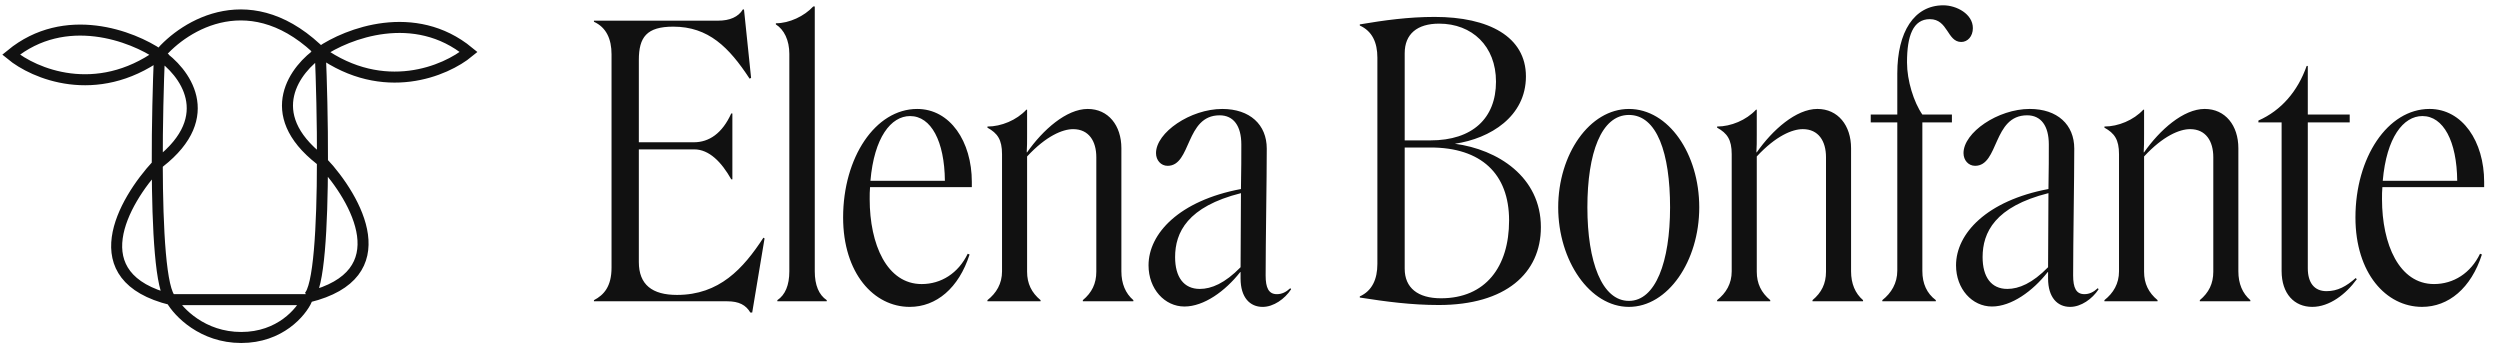
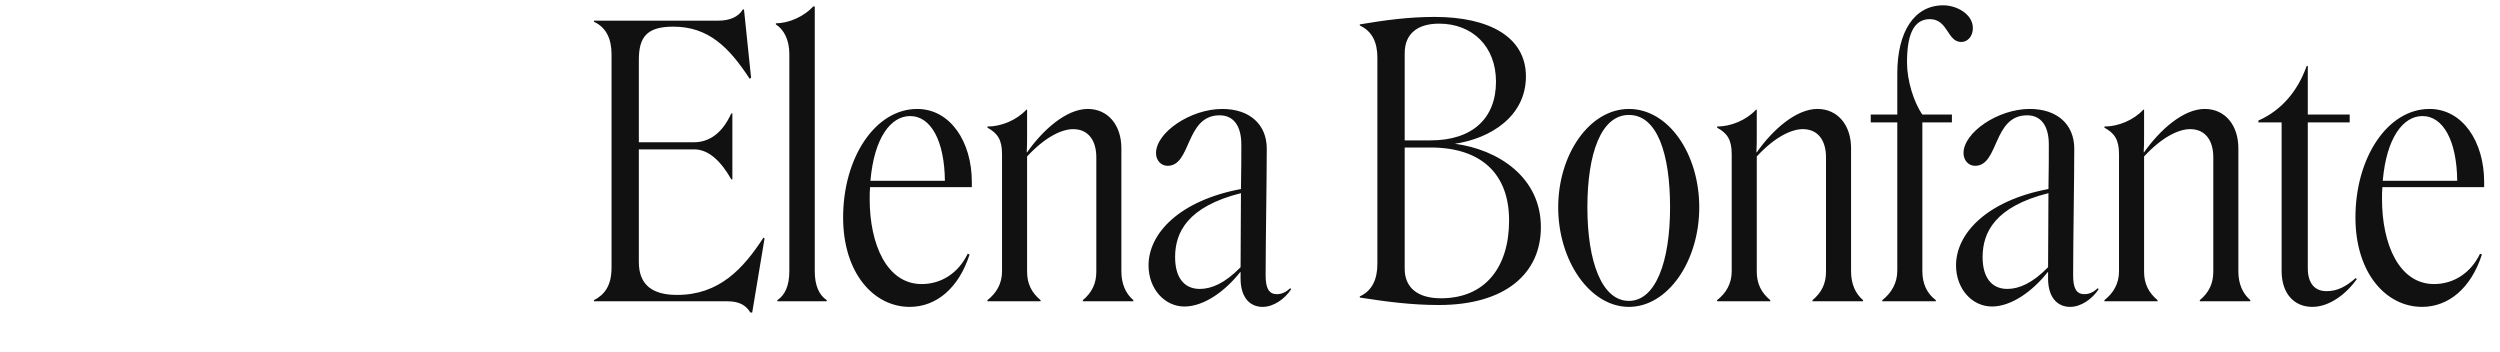
<svg xmlns="http://www.w3.org/2000/svg" fill="none" height="32" viewBox="0 0 227 32" width="227">
-   <path d="m14.479 4.963c-2.442-1.683-8.556-4.04-13.479 0 2.084 1.719 7.697 4.126 13.479 0zm0 0c2.247 1.504 5.392 5.566 0 9.778-.066.069-.133.14-.2.213m.2-9.991c2.279-2.722 8.439-6.533 14.847 0m-14.847 0c-.112 2.649-.21 6.357-.2 9.991m0 0c-3.129 3.379-6.987 10.232 1.275 12.251m-1.275-12.251c.016 5.85.311 11.509 1.275 12.251m0 0h12.307c-.521 1.146-2.442 3.438-5.958 3.438-3.516 0-5.698-2.292-6.349-3.438zm13.526-22.483c2.442-1.683 8.556-4.04 13.479 0-2.084 1.719-7.697 4.126-13.479 0zm0 0c-2.247 1.504-5.392 5.566 0 9.778.066.069.133.14.2.213m-.2-9.991c.112 2.649.21 6.357.2 9.991m0 0c3.129 3.379 6.987 10.232-1.275 12.252.964-.742 1.259-6.401 1.275-12.252z" stroke="#111" />
  <path d="m53.931 1.876h11.279c1.053 0 1.835-.34 2.242-1.019h.102l.645 6.217-.136.068c-1.869-2.854-3.737-4.722-6.931-4.722-2.412 0-3.126.951-3.126 3.024v7.474h4.994c1.393 0 2.582-.815 3.397-2.616h.102v5.979h-.102c-.883-1.563-2.004-2.718-3.363-2.718h-5.028v10.226c0 2.072 1.223 2.99 3.465 2.99 3.839 0 6.013-2.378 7.848-5.198l.102.068-1.121 6.727h-.17c-.408-.679-1.019-1.019-2.106-1.019h-12.094v-.102c.917-.476 1.597-1.257 1.597-2.956v-19.365c0-1.393-.476-2.446-1.597-2.956zm20.05-1.291v24.053c0 1.257.374 2.14 1.087 2.616v.102h-4.484v-.102c.713-.476 1.087-1.359 1.087-2.616v-19.738c0-1.257-.476-2.208-1.223-2.684v-.102c1.223 0 2.582-.645 3.397-1.529zm14.057 22.524c-.985 3.058-3.024 4.756-5.436 4.756-3.261 0-6.047-3.058-6.047-8.12 0-5.436 2.922-9.852 6.727-9.852 2.99 0 4.96 2.956 4.96 6.625v.476h-9.241c-.034.34-.034.714-.034 1.087 0 4.111 1.563 7.712 4.722 7.712 1.767 0 3.329-.985 4.179-2.752zm-5.402-12.57c-1.733 0-3.261 1.937-3.601 5.877h6.761c-.034-3.601-1.257-5.877-3.159-5.877zm7.023 16.715c.815-.645 1.325-1.495 1.325-2.616v-10.634c0-1.325-.408-1.903-1.325-2.412v-.102c1.257 0 2.65-.578 3.533-1.529h.068v2.208c0 .645 0 1.257-.034 1.665h.034c1.427-2.038 3.567-3.941 5.504-3.941 1.868 0 3.057 1.495 3.057 3.567v11.177c0 1.121.374 2.004 1.088 2.616v.102h-4.587v-.102c.815-.679 1.223-1.495 1.223-2.582v-10.396c0-1.461-.679-2.548-2.106-2.548-.951 0-2.446.612-4.179 2.48v10.464c0 1.087.408 1.903 1.223 2.582v.102h-4.824zm27.572-.985c-.578.883-1.597 1.597-2.582 1.597-1.155 0-2.005-.849-2.005-2.582 0-.17 0-.374 0-.578h-.034c-1.359 1.733-3.295 3.126-5.062 3.126-1.8 0-3.261-1.597-3.261-3.737 0-2.888 2.786-5.877 8.391-6.931.034-1.665.034-3.126.034-4.043 0-1.699-.713-2.65-1.97-2.65-3.126 0-2.548 4.586-4.723 4.586-.611 0-1.053-.51-1.053-1.155 0-1.869 3.126-4.009 6.014-4.009 2.514 0 4.042 1.427 4.042 3.601 0 2.82-.102 8.425-.102 11.517 0 1.121.272 1.699 1.02 1.699.441 0 .815-.17 1.223-.544zm-10.532-2.922c0 1.801.781 2.888 2.242 2.888 1.053 0 2.276-.51 3.703-1.97 0-2.004.034-4.518.034-6.727-4.858 1.223-5.979 3.567-5.979 5.809zm33.213-2.718c0 4.179-3.193 7.066-9.274 7.066-2.48 0-4.79-.306-7.169-.679v-.102c1.122-.51 1.597-1.563 1.597-2.956v-18.719c0-1.393-.475-2.412-1.597-2.922v-.102c2.209-.374 4.417-.679 6.795-.679 4.926 0 8.29 1.801 8.29 5.402 0 3.635-3.228 5.64-6.455 6.115 3.873.51 7.813 2.99 7.813 7.576zm-12.366-15.798v7.916h2.344c3.805 0 5.946-2.004 5.946-5.334 0-3.227-2.175-5.266-5.164-5.266-2.005 0-3.126.951-3.126 2.684zm0 19.569c0 1.733 1.189 2.684 3.296 2.684 4.042 0 6.183-2.854 6.183-7.066 0-4.247-2.548-6.625-7.135-6.625h-2.344zm13.938-5.572c0-4.824 2.853-8.935 6.421-8.935 3.601 0 6.387 4.077 6.387 8.935 0 4.892-2.854 9.037-6.387 9.037-3.534 0-6.421-4.179-6.421-9.037zm2.65 0c0 4.96 1.325 8.493 3.771 8.493 2.412 0 3.737-3.533 3.737-8.493 0-4.926-1.189-8.391-3.737-8.391-2.514 0-3.771 3.465-3.771 8.391zm11.779 8.425c.816-.645 1.325-1.495 1.325-2.616v-10.634c0-1.325-.407-1.903-1.325-2.412v-.102c1.257 0 2.65-.578 3.534-1.529h.067v2.208c0 .645 0 1.257-.034 1.665h.034c1.427-2.038 3.568-3.941 5.504-3.941 1.869 0 3.058 1.495 3.058 3.567v11.177c0 1.121.373 2.004 1.087 2.616v.102h-4.587v-.102c.816-.679 1.224-1.495 1.224-2.582v-10.396c0-1.461-.68-2.548-2.107-2.548-.951 0-2.446.612-4.179 2.48v10.464c0 1.087.408 1.903 1.223 2.582v.102h-4.824zm15.002 0c.815-.645 1.359-1.529 1.359-2.684v-13.453h-2.412v-.714h2.412v-3.737c0-3.771 1.529-6.183 4.178-6.183 1.19 0 2.684.781 2.684 2.072 0 .747-.475 1.257-1.053 1.257-1.291 0-1.189-2.072-2.854-2.072-1.528 0-2.072 1.529-2.072 3.907v.034c0 1.631.612 3.601 1.393 4.722h2.684v.714h-2.684v13.487c0 1.155.408 2.038 1.223 2.65v.102h-4.858zm19.637-.985c-.578.883-1.597 1.597-2.582 1.597-1.155 0-2.005-.849-2.005-2.582 0-.17 0-.374 0-.578h-.034c-1.359 1.733-3.295 3.126-5.062 3.126-1.8 0-3.261-1.597-3.261-3.737 0-2.888 2.786-5.877 8.391-6.931.034-1.665.034-3.126.034-4.043 0-1.699-.713-2.65-1.97-2.65-3.126 0-2.548 4.586-4.723 4.586-.611 0-1.053-.51-1.053-1.155 0-1.869 3.126-4.009 6.014-4.009 2.514 0 4.042 1.427 4.042 3.601 0 2.82-.102 8.425-.102 11.517 0 1.121.272 1.699 1.02 1.699.441 0 .815-.17 1.223-.544zm-10.532-2.922c0 1.801.781 2.888 2.242 2.888 1.053 0 2.276-.51 3.703-1.97 0-2.004.034-4.518.034-6.727-4.858 1.223-5.979 3.567-5.979 5.809zm11.061 3.907c.815-.645 1.325-1.495 1.325-2.616v-10.634c0-1.325-.408-1.903-1.325-2.412v-.102c1.257 0 2.65-.578 3.533-1.529h.068v2.208c0 .645 0 1.257-.034 1.665h.034c1.427-2.038 3.567-3.941 5.504-3.941 1.868 0 3.057 1.495 3.057 3.567v11.177c0 1.121.374 2.004 1.087 2.616v.102h-4.586v-.102c.815-.679 1.223-1.495 1.223-2.582v-10.396c0-1.461-.679-2.548-2.106-2.548-.952 0-2.446.612-4.179 2.48v10.464c0 1.087.408 1.903 1.223 2.582v.102h-4.824zm16.089-2.65v-13.487h-2.107v-.17c2.073-.917 3.567-2.65 4.383-4.96h.102v4.416h3.805v.714h-3.805v13.249c0 1.291.577 2.072 1.698 2.072 1.019 0 1.801-.442 2.65-1.189l.102.102c-.985 1.359-2.48 2.514-4.043 2.514-1.63 0-2.785-1.189-2.785-3.261zm18.187-1.495c-.985 3.058-3.024 4.756-5.436 4.756-3.261 0-6.047-3.058-6.047-8.12 0-5.436 2.922-9.852 6.727-9.852 2.989 0 4.96 2.956 4.96 6.625v.476h-9.241c-.034.34-.034.714-.034 1.087 0 4.111 1.563 7.712 4.723 7.712 1.766 0 3.329-.985 4.178-2.752zm-5.402-12.57c-1.732 0-3.261 1.937-3.601 5.877h6.761c-.034-3.601-1.257-5.877-3.16-5.877z" fill="#111" />
</svg>